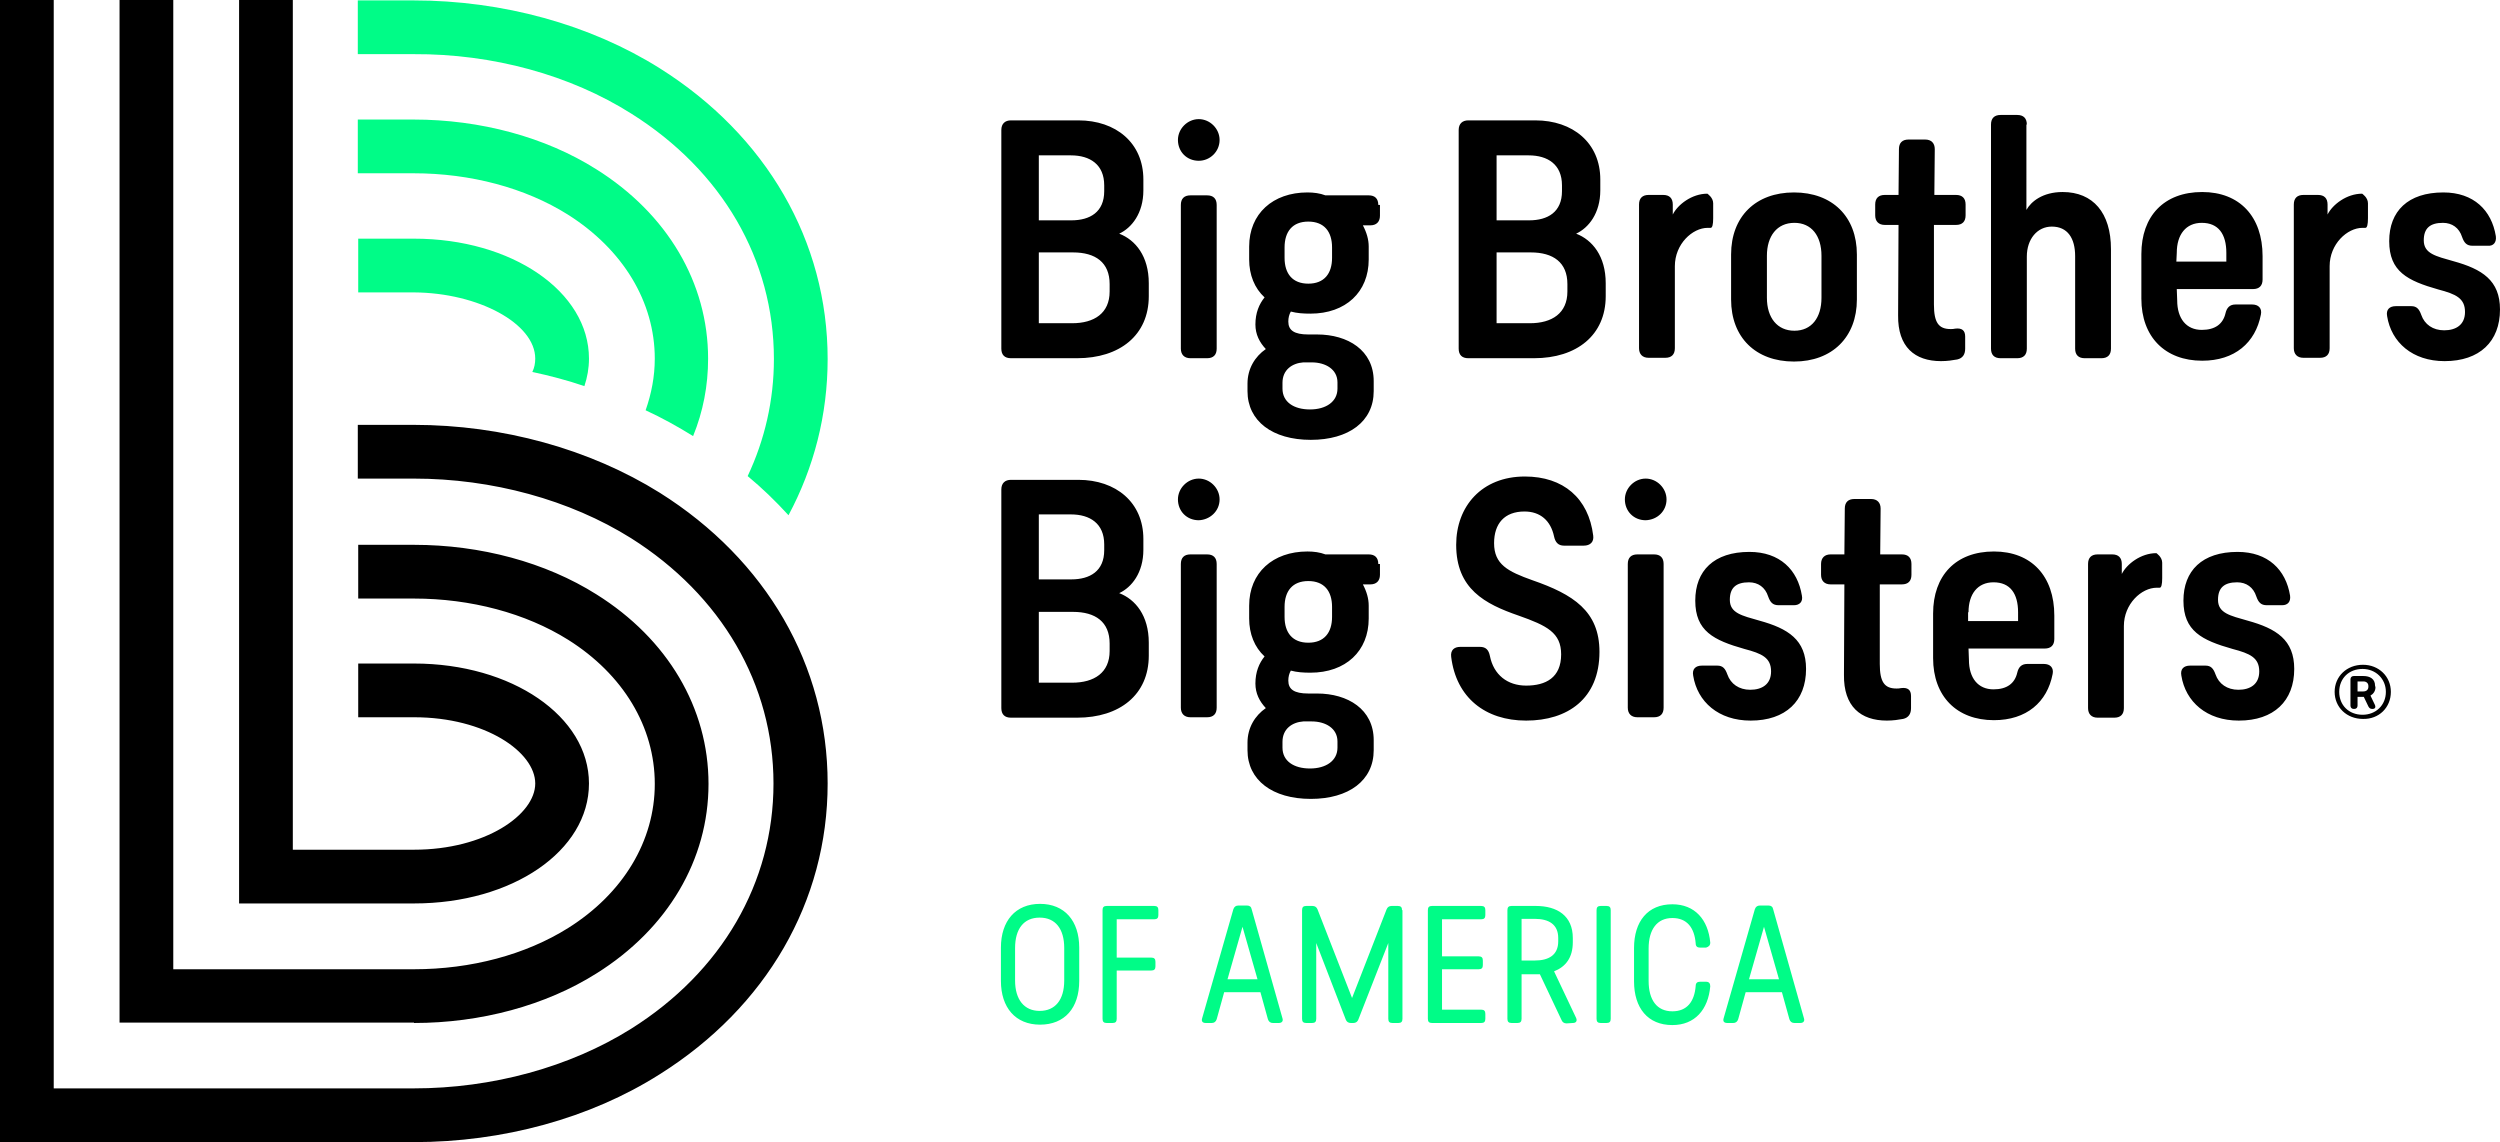
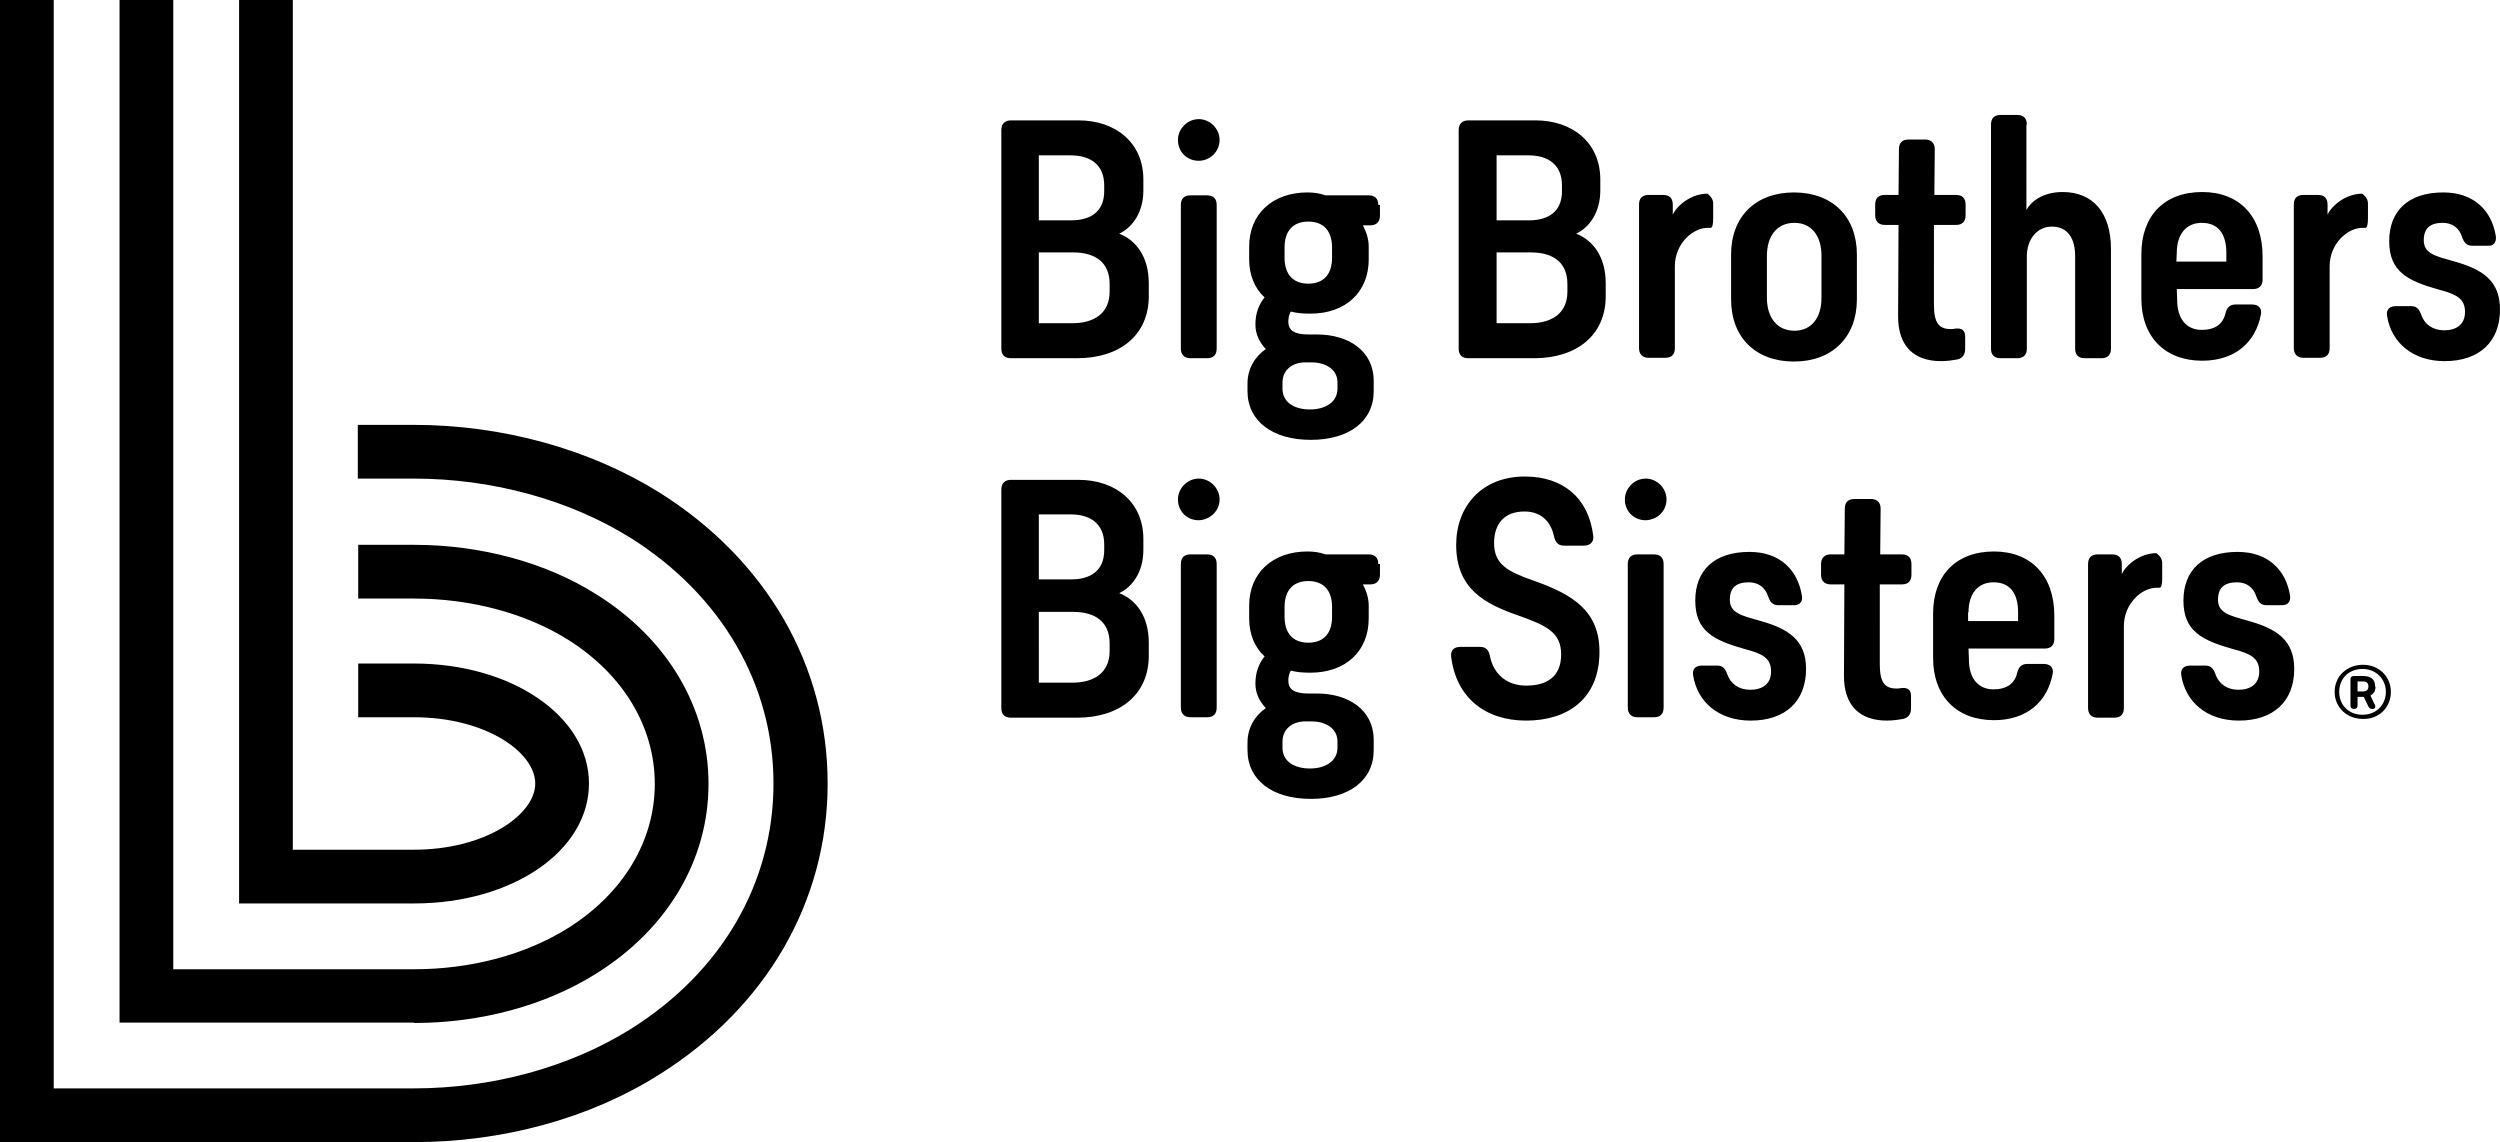
<svg xmlns="http://www.w3.org/2000/svg" version="1.1" id="layer" x="0px" y="0px" viewBox="0 0 600.2 274.2" style="enable-background:new 0 0 600.2 274.2;" xml:space="preserve">
  <style type="text/css"> .st0{fill:#00FC87;} </style>
  <path d="M99.4,274.2H0V0h12.9v261.3h86.4c18.9,0,37.5-5.1,52.2-14.3c21.8-13.7,34.2-35.1,34.2-58.9s-12.5-45.2-34.2-58.9 c-14.7-9.2-33.3-14.3-52.2-14.3H85.9V102h13.4c21.3,0,42.3,5.8,59.1,16.3c25.6,16.1,40.3,41.5,40.3,69.8s-14.7,53.7-40.3,69.8 C141.7,268.5,120.7,274.2,99.4,274.2 M99.4,245.6c16,0,31.6-4.2,43.8-11.9c17.1-10.7,26.9-27.3,26.9-45.5s-9.8-34.8-26.9-45.5 c-12.2-7.7-27.8-11.9-43.8-11.9H86v12.9h13.4c13.6,0,26.8,3.5,37,9.9c13.2,8.3,20.8,20.9,20.8,34.6s-7.6,26.3-20.8,34.6 c-10.2,6.4-23.3,9.9-37,9.9H41.6V0H28.7v245.5h70.7 M99.4,216.9c23.6,0,42-12.6,42-28.8c0-16.1-18.5-28.8-42-28.8H86v12.9h13.4 c17.2,0,29.1,8.4,29.1,15.9s-12,15.9-29.1,15.9H70.3V0H57.4v216.9H99.4 M249.4,60.6h8.2c5.4,0,8.8,2.4,8.8,7.6V70 c0,5.2-3.7,7.6-9,7.6h-8V60.6z M249.4,37.3h7.7c4.6,0,8,2.2,8,7.2v1.4c0,5-3.4,7-7.9,7h-7.8L249.4,37.3L249.4,37.3z M242.7,28.9 c-1.4,0-2.3,0.8-2.3,2.3v52.5c0,1.5,0.8,2.3,2.3,2.3h15.9c10.2,0,17.2-5.5,17.2-14.9V68c0-6.5-3.2-10.4-7.1-11.9 c3-1.4,5.8-4.9,5.8-10.4v-2.6c0-8.8-6.6-14.2-15.6-14.2L242.7,28.9L242.7,28.9z M292.1,49.2c0-1.5-0.8-2.3-2.3-2.3h-4 c-1.5,0-2.3,0.8-2.3,2.3v34.5c0,1.4,0.8,2.3,2.3,2.3h4c1.5,0,2.3-0.8,2.3-2.3V49.2z M292.8,33.6c0-2.7-2.3-5-5-5s-5,2.3-5,5 c0,2.8,2.1,5,5,5C290.5,38.6,292.8,36.4,292.8,33.6 M319.8,61.9c0,3.8-1.9,6.2-5.7,6.2c-3.8,0-5.7-2.4-5.7-6.2v-2.5 c0-3.8,1.9-6.2,5.7-6.2c3.8,0,5.7,2.4,5.7,6.2V61.9z M314.9,87c3.4,0,6.2,1.7,6.2,4.8v1.5c0,3.1-2.7,5-6.6,5s-6.6-1.8-6.6-5v-1.4 c0-3.1,2.3-4.7,5-4.9H314.9z M330.9,49.2c0-1.5-0.8-2.3-2.3-2.3h-10.4c-1.3-0.5-2.8-0.7-4.3-0.7c-8.3,0-14,5.1-14,13v3.1 c0,3.7,1.3,6.9,3.7,9.1c-1.3,1.6-2.2,3.7-2.2,6.5c0,2.4,1,4.3,2.5,5.9c-2.6,1.8-4.4,4.7-4.4,8.3v1.8c0,7.2,6,11.7,15.2,11.7 c9.1,0,15.1-4.4,15.1-11.7v-2.4c0-7.4-6.2-11.2-13.6-11.2h-2.1c-3.4,0-4.8-1-4.8-3.1c0-0.9,0.2-1.7,0.6-2.4c1.5,0.4,3,0.5,4.7,0.5 c8.5,0,14-5.2,14-13v-3.1c0-1.7-0.5-3.4-1.4-5.1h1.8c1.4,0,2.3-0.8,2.3-2.3v-2.6H330.9z M359.3,60.6h8.2c5.4,0,8.8,2.4,8.8,7.6V70 c0,5.2-3.7,7.6-9,7.6h-8V60.6z M359.3,37.3h7.7c4.6,0,8,2.2,8,7.2v1.4c0,5-3.4,7-7.9,7h-7.8V37.3z M352.5,28.9 c-1.4,0-2.3,0.8-2.3,2.3v52.5c0,1.5,0.8,2.3,2.3,2.3h15.8c10.2,0,17.2-5.5,17.2-14.9V68c0-6.5-3.2-10.4-7.1-11.9 c3-1.4,5.8-4.9,5.8-10.4v-2.6c0-8.8-6.6-14.2-15.6-14.2L352.5,28.9L352.5,28.9z M411.3,48.8c0-1.4-1.4-2.3-1.4-2.3 c-3.7,0-7.1,2.6-8.3,5v-2.4c0-1.5-0.8-2.3-2.3-2.3h-3.5c-1.5,0-2.3,0.8-2.3,2.3v34.5c0,1.4,0.8,2.3,2.3,2.3h4c1.5,0,2.3-0.8,2.3-2.3 V63.9c0-5.3,4.2-9.2,7.9-9.2h0.7c0.4,0,0.6-0.8,0.6-2.3L411.3,48.8 M424.2,61.4c0-4.7,2.4-7.9,6.6-7.9c4.1,0,6.5,3.1,6.5,7.9v10.1 c0,4.8-2.4,7.9-6.5,7.9s-6.6-3.1-6.6-7.9V61.4 M445.8,61.1c0-9.1-5.9-14.9-15.1-14.9s-15.1,5.8-15.1,14.9v10.8 c0,9.1,5.9,14.9,15.1,14.9s15.1-5.9,15.1-14.9V61.1 M464.3,54h5.3c1.5,0,2.3-0.8,2.3-2.3v-2.6c0-1.5-0.8-2.3-2.3-2.3h-5.2l0.1-11 c0-1.4-0.8-2.3-2.3-2.3h-4c-1.5,0-2.3,0.8-2.3,2.3l-0.1,11h-3.3c-1.5,0-2.3,0.8-2.3,2.3v2.6c0,1.4,0.8,2.3,2.3,2.3h3.3l-0.1,21.7 c-0.1,7.6,4,11,10.3,11c1.5,0,2.8-0.2,3.9-0.4c1.3-0.3,1.9-1.2,1.9-2.6v-2.9c0-1.5-0.8-2.1-2.4-1.9c-0.4,0.1-0.7,0.1-1.1,0.1 c-2.9,0-4-1.6-4-5.9L464.3,54z M486.6,29.9c0-1.5-0.8-2.3-2.3-2.3h-4c-1.5,0-2.3,0.8-2.3,2.3v53.8c0,1.5,0.8,2.3,2.3,2.3h4 c1.5,0,2.3-0.8,2.3-2.3V61.6c0-4.2,2.5-7.2,6-7.2c3.8,0,5.6,2.8,5.6,7.1v22.2c0,1.5,0.8,2.3,2.3,2.3h4c1.5,0,2.3-0.8,2.3-2.3V59.8 c0-8.7-4.3-13.7-11.6-13.7c-4.8,0-7.6,2.3-8.7,4.3V29.9H486.6z M522.6,60.7c0-4.4,2.2-7.2,6-7.2c4,0,5.9,2.7,5.9,7.2v2.1h-12 L522.6,60.7 M522.6,69.4h18.3c1.5,0,2.3-0.8,2.3-2.3v-5.6c0-9.5-5.5-15.4-14.5-15.4c-9.2,0-14.6,5.8-14.6,14.9v10.7 c0,9.2,5.7,14.9,14.6,14.9c7.8,0,12.8-4.3,14.1-11.1c0.3-1.5-0.6-2.4-2.1-2.4h-4c-1.4,0-2.1,0.8-2.4,2.1c-0.6,2.6-2.5,4-5.7,4 c-3.7,0-5.9-2.7-5.9-7.1L522.6,69.4L522.6,69.4z M568.5,48.8c0-1.4-1.4-2.3-1.4-2.3c-3.7,0-7.1,2.6-8.3,5v-2.4 c0-1.5-0.8-2.3-2.3-2.3H553c-1.5,0-2.3,0.8-2.3,2.3v34.5c0,1.4,0.8,2.3,2.3,2.3h4c1.5,0,2.3-0.8,2.3-2.3V63.9c0-5.3,4.2-9.2,7.9-9.2 h0.7c0.4,0,0.6-0.8,0.6-2.3V48.8 M599.2,56.7c-1-6.2-5.3-10.5-12.6-10.5c-8.5,0-13,4.5-13,11.7c0,7.3,4.4,9.5,11.8,11.6 c4.2,1.1,6.4,2.1,6.4,5.4c0,3.1-2.2,4.4-5,4.4c-2.7,0-4.7-1.4-5.5-3.7c-0.5-1.4-1.1-2.1-2.4-2.1h-3.7c-1.5,0-2.4,0.8-2.1,2.4 c1,6.3,6.1,10.8,13.8,10.8c8.4,0,13.3-4.7,13.3-12.4c0-7-4.3-9.7-11.2-11.6c-4.2-1.2-7.1-1.8-7.1-5c0-2.9,1.5-4.2,4.6-4.2 c2.2,0,3.9,1.2,4.6,3.4c0.5,1.4,1.1,2.1,2.5,2.1h3.7C598.6,59.1,599.4,58.2,599.2,56.7 M249.4,146.9h8.2c5.4,0,8.8,2.4,8.8,7.6v1.8 c0,5.2-3.7,7.6-9,7.6h-8V146.9z M249.4,123.5h7.7c4.6,0,8,2.2,8,7.2v1.4c0,5-3.4,7-7.9,7h-7.8L249.4,123.5L249.4,123.5z M242.7,115.2c-1.4,0-2.3,0.8-2.3,2.3V170c0,1.5,0.8,2.3,2.3,2.3h15.9c10.2,0,17.2-5.5,17.2-14.9v-3.1c0-6.5-3.2-10.4-7.1-11.9 c3-1.4,5.8-4.9,5.8-10.4v-2.6c0-8.8-6.6-14.2-15.6-14.2H242.7z M292.1,135.4c0-1.5-0.8-2.3-2.3-2.3h-4c-1.5,0-2.3,0.8-2.3,2.3v34.5 c0,1.4,0.8,2.3,2.3,2.3h4c1.5,0,2.3-0.8,2.3-2.3V135.4z M292.8,119.9c0-2.7-2.3-5-5-5s-5,2.3-5,5c0,2.8,2.1,5,5,5 C290.5,124.8,292.8,122.7,292.8,119.9 M319.8,148.1c0,3.8-1.9,6.2-5.7,6.2c-3.8,0-5.7-2.4-5.7-6.2v-2.4c0-3.8,1.9-6.2,5.7-6.2 c3.8,0,5.7,2.4,5.7,6.2V148.1z M314.9,173.2c3.4,0,6.2,1.7,6.2,4.8v1.5c0,3.1-2.7,5-6.6,5s-6.6-1.8-6.6-5v-1.4c0-3.1,2.3-4.7,5-4.9 H314.9z M330.9,135.4c0-1.5-0.8-2.3-2.3-2.3h-10.4c-1.3-0.5-2.8-0.7-4.3-0.7c-8.3,0-14,5.1-14,13v3.1c0,3.7,1.3,6.9,3.7,9.1 c-1.3,1.6-2.2,3.7-2.2,6.5c0,2.4,1,4.3,2.5,5.9c-2.6,1.8-4.4,4.7-4.4,8.3v1.8c0,7.2,6,11.7,15.2,11.7c9.1,0,15.1-4.4,15.1-11.7v-2.4 c0-7.4-6.2-11.2-13.6-11.2h-2.1c-3.4,0-4.8-1-4.8-3.1c0-0.9,0.2-1.7,0.6-2.4c1.5,0.4,3,0.5,4.7,0.5c8.5,0,14-5.2,14-13v-3.1 c0-1.7-0.5-3.4-1.4-5.1h1.8c1.4,0,2.3-0.8,2.3-2.3v-2.6H330.9z M382.5,128.6c-1.1-9-7.2-14.2-16.4-14.2c-10.4,0-16.5,7.2-16.5,16.4 c0,10.6,6.9,14.2,15,17c6.8,2.4,10.2,4.1,10.2,9.3c0,5.6-3.7,7.5-8.4,7.5c-4.5,0-7.8-2.6-8.7-7.1c-0.3-1.5-1-2.2-2.4-2.2h-4.7 c-1.5,0-2.4,0.8-2.2,2.4c1.2,9.8,8.2,15.3,18,15.3c9.9,0,17.6-5.2,17.6-16.5c0-9.8-6.3-13.8-16.1-17.2c-5.9-2.1-9.2-3.8-9.2-8.9 c0-4.7,2.5-7.6,7.3-7.6c3.8,0,6.3,2.2,7.1,6c0.3,1.4,1,2.2,2.4,2.2h4.7C381.8,131,382.7,130.1,382.5,128.6 M399.4,135.4 c0-1.5-0.8-2.3-2.3-2.3h-4c-1.5,0-2.3,0.8-2.3,2.3v34.5c0,1.4,0.8,2.3,2.3,2.3h4c1.5,0,2.3-0.8,2.3-2.3V135.4z M400.1,119.9 c0-2.7-2.3-5-5-5s-5,2.3-5,5c0,2.8,2.1,5,5,5C397.9,124.8,400.1,122.7,400.1,119.9 M432.6,143c-1-6.2-5.3-10.5-12.6-10.5 c-8.5,0-13,4.5-13,11.7c0,7.3,4.4,9.5,11.8,11.6c4.2,1.1,6.4,2.1,6.4,5.4c0,3.1-2.2,4.4-5,4.4c-2.7,0-4.7-1.4-5.5-3.7 c-0.5-1.4-1.1-2.1-2.4-2.1h-3.7c-1.5,0-2.4,0.8-2.1,2.4c1,6.3,6.1,10.8,13.8,10.8c8.4,0,13.3-4.7,13.3-12.4c0-7-4.3-9.7-11.2-11.6 c-4.2-1.2-7.1-1.8-7.1-5c0-2.9,1.5-4.2,4.6-4.2c2.2,0,3.9,1.2,4.6,3.4c0.5,1.4,1.1,2.1,2.5,2.1h3.7C432,145.3,432.9,144.5,432.6,143 M451.3,140.3h5.3c1.5,0,2.3-0.8,2.3-2.3v-2.6c0-1.5-0.8-2.3-2.3-2.3h-5.2l0.1-11c0-1.4-0.8-2.3-2.3-2.3h-4c-1.5,0-2.3,0.8-2.3,2.3 l-0.1,11h-3.3c-1.4,0-2.3,0.8-2.3,2.3v2.6c0,1.4,0.8,2.3,2.3,2.3h3.3l-0.1,21.7c-0.1,7.6,4,11,10.3,11c1.5,0,2.8-0.2,3.9-0.4 c1.3-0.3,1.9-1.2,1.9-2.6v-2.9c0-1.5-0.8-2.1-2.4-1.9c-0.4,0.1-0.7,0.1-1.1,0.1c-2.9,0-4-1.6-4-5.9L451.3,140.3z M472.6,147 c0-4.4,2.2-7.2,6-7.2c4,0,5.9,2.7,5.9,7.2v2.1h-12V147 M472.6,155.7h18.3c1.5,0,2.3-0.8,2.3-2.3v-5.6c0-9.5-5.5-15.4-14.5-15.4 c-9.2,0-14.6,5.8-14.6,14.9V158c0,9.2,5.7,14.9,14.6,14.9c7.8,0,12.8-4.3,14.1-11.1c0.3-1.5-0.6-2.4-2.1-2.4h-4 c-1.4,0-2.1,0.8-2.4,2.1c-0.6,2.6-2.5,4-5.7,4c-3.7,0-5.9-2.7-5.9-7.1L472.6,155.7L472.6,155.7z M519.1,135.1c0-1.4-1.4-2.3-1.4-2.3 c-3.7,0-7.1,2.6-8.3,5v-2.4c0-1.5-0.8-2.3-2.3-2.3h-3.5c-1.5,0-2.3,0.8-2.3,2.3V170c0,1.4,0.8,2.3,2.3,2.3h4c1.5,0,2.3-0.8,2.3-2.3 v-19.7c0-5.3,4.2-9.2,7.9-9.2h0.7c0.4,0,0.6-0.8,0.6-2.3V135.1 M549.8,143c-1-6.2-5.3-10.5-12.6-10.5c-8.5,0-13,4.5-13,11.7 c0,7.3,4.4,9.5,11.8,11.6c4.2,1.1,6.4,2.1,6.4,5.4c0,3.1-2.2,4.4-5,4.4c-2.7,0-4.7-1.4-5.5-3.7c-0.5-1.4-1.1-2.1-2.4-2.1h-3.7 c-1.5,0-2.4,0.8-2.1,2.4c1,6.3,6.1,10.8,13.8,10.8c8.4,0,13.3-4.7,13.3-12.4c0-7-4.3-9.7-11.2-11.6c-4.2-1.2-7.1-1.8-7.1-5 c0-2.9,1.5-4.2,4.6-4.2c2.2,0,3.9,1.2,4.6,3.4c0.5,1.4,1.1,2.1,2.5,2.1h3.7C549.2,145.3,550,144.5,549.8,143 M566,165.9v-2.3h1.4 c0.7,0,1.2,0.4,1.2,1.1v0.2c0,0.7-0.5,1.1-1.2,1.1H566V165.9z M570.2,164.6c0-1.6-1.2-2.3-2.8-2.3h-2.3c-0.5,0-0.8,0.3-0.8,0.8v6.3 c0,0.5,0.3,0.8,0.8,0.8h0.1c0.5,0,0.8-0.3,0.8-0.8v-2.1h1.5l1.1,2.3c0.2,0.4,0.5,0.6,0.9,0.6h0.1c0.6,0,0.8-0.4,0.6-0.9l-1.1-2.3 c0.7-0.4,1.2-1.1,1.2-2L570.2,164.6L570.2,164.6z M572.8,166.1c0,3.2-2.4,5.5-5.6,5.5c-3.3,0-5.6-2.3-5.6-5.5s2.3-5.5,5.6-5.5 C570.4,160.6,572.8,163,572.8,166.1 M574,166.1c0-3.7-2.9-6.5-6.7-6.5c-3.9,0-6.8,2.8-6.8,6.5s2.9,6.5,6.8,6.5 C571.1,172.7,574,169.9,574,166.1" />
-   <path class="st0" d="M136.3,51.5c-10.2-6.4-23.3-9.9-37-9.9H85.9V28.7h13.4c16,0,31.6,4.2,43.8,11.9C160.2,51.3,170,67.9,170,86.1 c0,6.5-1.2,12.7-3.6,18.6c-3.7-2.3-7.5-4.4-11.4-6.2c1.4-4,2.2-8.1,2.2-12.4C157.2,72.5,149.6,59.9,136.3,51.5 M151.6,27.3 c21.8,13.7,34.2,35.1,34.2,58.9c0,9.9-2.2,19.4-6.3,28.1c3.5,2.9,6.8,6.1,9.8,9.4c6.1-11.4,9.4-24.1,9.4-37.5 c0-28.3-14.7-53.7-40.3-69.8C141.7,5.9,120.7,0.1,99.3,0.1H85.9V13h13.4C118.3,12.9,136.9,18,151.6,27.3 M128.5,86.1 c0,1.1-0.2,2.2-0.7,3.2c4.2,0.9,8.4,2,12.5,3.4c0.7-2.1,1.1-4.3,1.1-6.6c0-16.1-18.5-28.8-42-28.8H86v12.9h13.4 C114.9,70.3,128.5,77.7,128.5,86.1 M243.7,227.6c0-4.6,2.1-7.3,5.9-7.3s5.9,2.7,5.9,7.3v7.8c0,4.7-2.2,7.3-5.9,7.3 c-3.7,0-5.9-2.7-5.9-7.3V227.6 M259.1,227.5c0-6.4-3.5-10.5-9.4-10.5s-9.4,4.1-9.4,10.5v8c0,6.4,3.5,10.5,9.4,10.5s9.4-4,9.4-10.5 V227.5 M278.1,218.5c0-0.7-0.3-1-1-1h-11.4c-0.7,0-1,0.3-1,1v26.1c0,0.7,0.3,1,1,1h1.4c0.7,0,1-0.3,1-1V233h8.3c0.7,0,1-0.3,1-1 v-1.1c0-0.7-0.3-1-1-1h-8.3v-9.2h9c0.7,0,1-0.3,1-1V218.5z M294.7,235.1l3.6-12.6l3.6,12.6H294.7z M300.5,218.3 c-0.1-0.6-0.5-0.9-1.1-0.9h-2.1c-0.6,0-1,0.3-1.2,0.9l-7.5,26.2c-0.2,0.7,0.1,1.1,0.9,1.1h1.4c0.6,0,1-0.3,1.2-0.9l1.8-6.5h8.7 l1.8,6.5c0.2,0.6,0.6,0.9,1.2,0.9h1.4c0.8,0,1.1-0.5,0.9-1.1L300.5,218.3z M336.6,218.5c0-0.7-0.3-1-1-1h-1.5c-0.6,0-1,0.3-1.2,0.8 l-8.3,21.3l-8.3-21.3c-0.2-0.5-0.6-0.8-1.2-0.8h-1.5c-0.7,0-1,0.3-1,1v26.1c0,0.7,0.3,1,1,1h1.4c0.7,0,1-0.3,1-1v-18.2l7.1,18.4 c0.2,0.5,0.6,0.8,1.2,0.8h0.6c0.6,0,1-0.3,1.2-0.8l7.2-18.4v18.2c0,0.7,0.3,1,1,1h1.4c0.7,0,1-0.3,1-1v-26.1H336.6z M356.6,218.5 c0-0.7-0.3-1-1-1h-11.8c-0.7,0-1,0.3-1,1v26.1c0,0.7,0.3,1,1,1h11.8c0.7,0,1-0.3,1-1v-1.2c0-0.7-0.3-1-1-1h-9.4v-9.7h8.8 c0.7,0,1-0.3,1-1v-1.1c0-0.7-0.3-1-1-1h-8.8v-8.9h9.4c0.7,0,1-0.3,1-1V218.5z M365.3,230.7v-10.1h3.2c3.3,0,5.6,1.3,5.6,4.6v0.8 c0,3.3-2.3,4.6-5.6,4.6h-3.2V230.7z M377.6,245.6c0.8,0,1.1-0.5,0.8-1.2l-5.3-11.2c2.8-1.1,4.5-3.3,4.5-7v-1c0-5.3-3.7-7.7-8.9-7.7 h-5.8c-0.7,0-1,0.3-1,1v26.1c0,0.7,0.3,1,1,1h1.4c0.7,0,1-0.3,1-1v-10.7h3.4h1l5.2,11c0.2,0.5,0.6,0.8,1.2,0.8L377.6,245.6 L377.6,245.6z M386.7,218.5c0-0.7-0.3-1-1-1h-1.4c-0.7,0-1,0.3-1,1v26.1c0,0.7,0.3,1,1,1h1.4c0.7,0,1-0.3,1-1V218.5z M410.6,226.3 c-0.5-5.5-3.7-9.2-9.1-9.2c-5.9,0-9.2,4.1-9.2,10.5v8c0,6.4,3.3,10.5,9.2,10.5c5.4,0,8.6-3.7,9.1-9.3c0-0.7-0.3-1.1-1-1.1h-1.5 c-0.6,0-1,0.3-1,1c-0.3,3.8-2.1,6.1-5.6,6.1c-3.7,0-5.7-2.7-5.7-7.3v-7.8c0-4.5,2-7.3,5.7-7.3c3.5,0,5.3,2.3,5.6,6.1 c0,0.7,0.4,1,1,1h1.5C410.2,227.3,410.6,227,410.6,226.3 M419.9,235.1l3.6-12.6l3.6,12.6H419.9z M425.7,218.3 c-0.1-0.6-0.5-0.9-1.1-0.9h-2.1c-0.6,0-1,0.3-1.2,0.9l-7.5,26.2c-0.2,0.7,0.1,1.1,0.9,1.1h1.4c0.6,0,1-0.3,1.2-0.9l1.8-6.5h8.7 l1.8,6.5c0.2,0.6,0.6,0.9,1.2,0.9h1.4c0.8,0,1.1-0.5,0.9-1.1L425.7,218.3z" />
</svg>